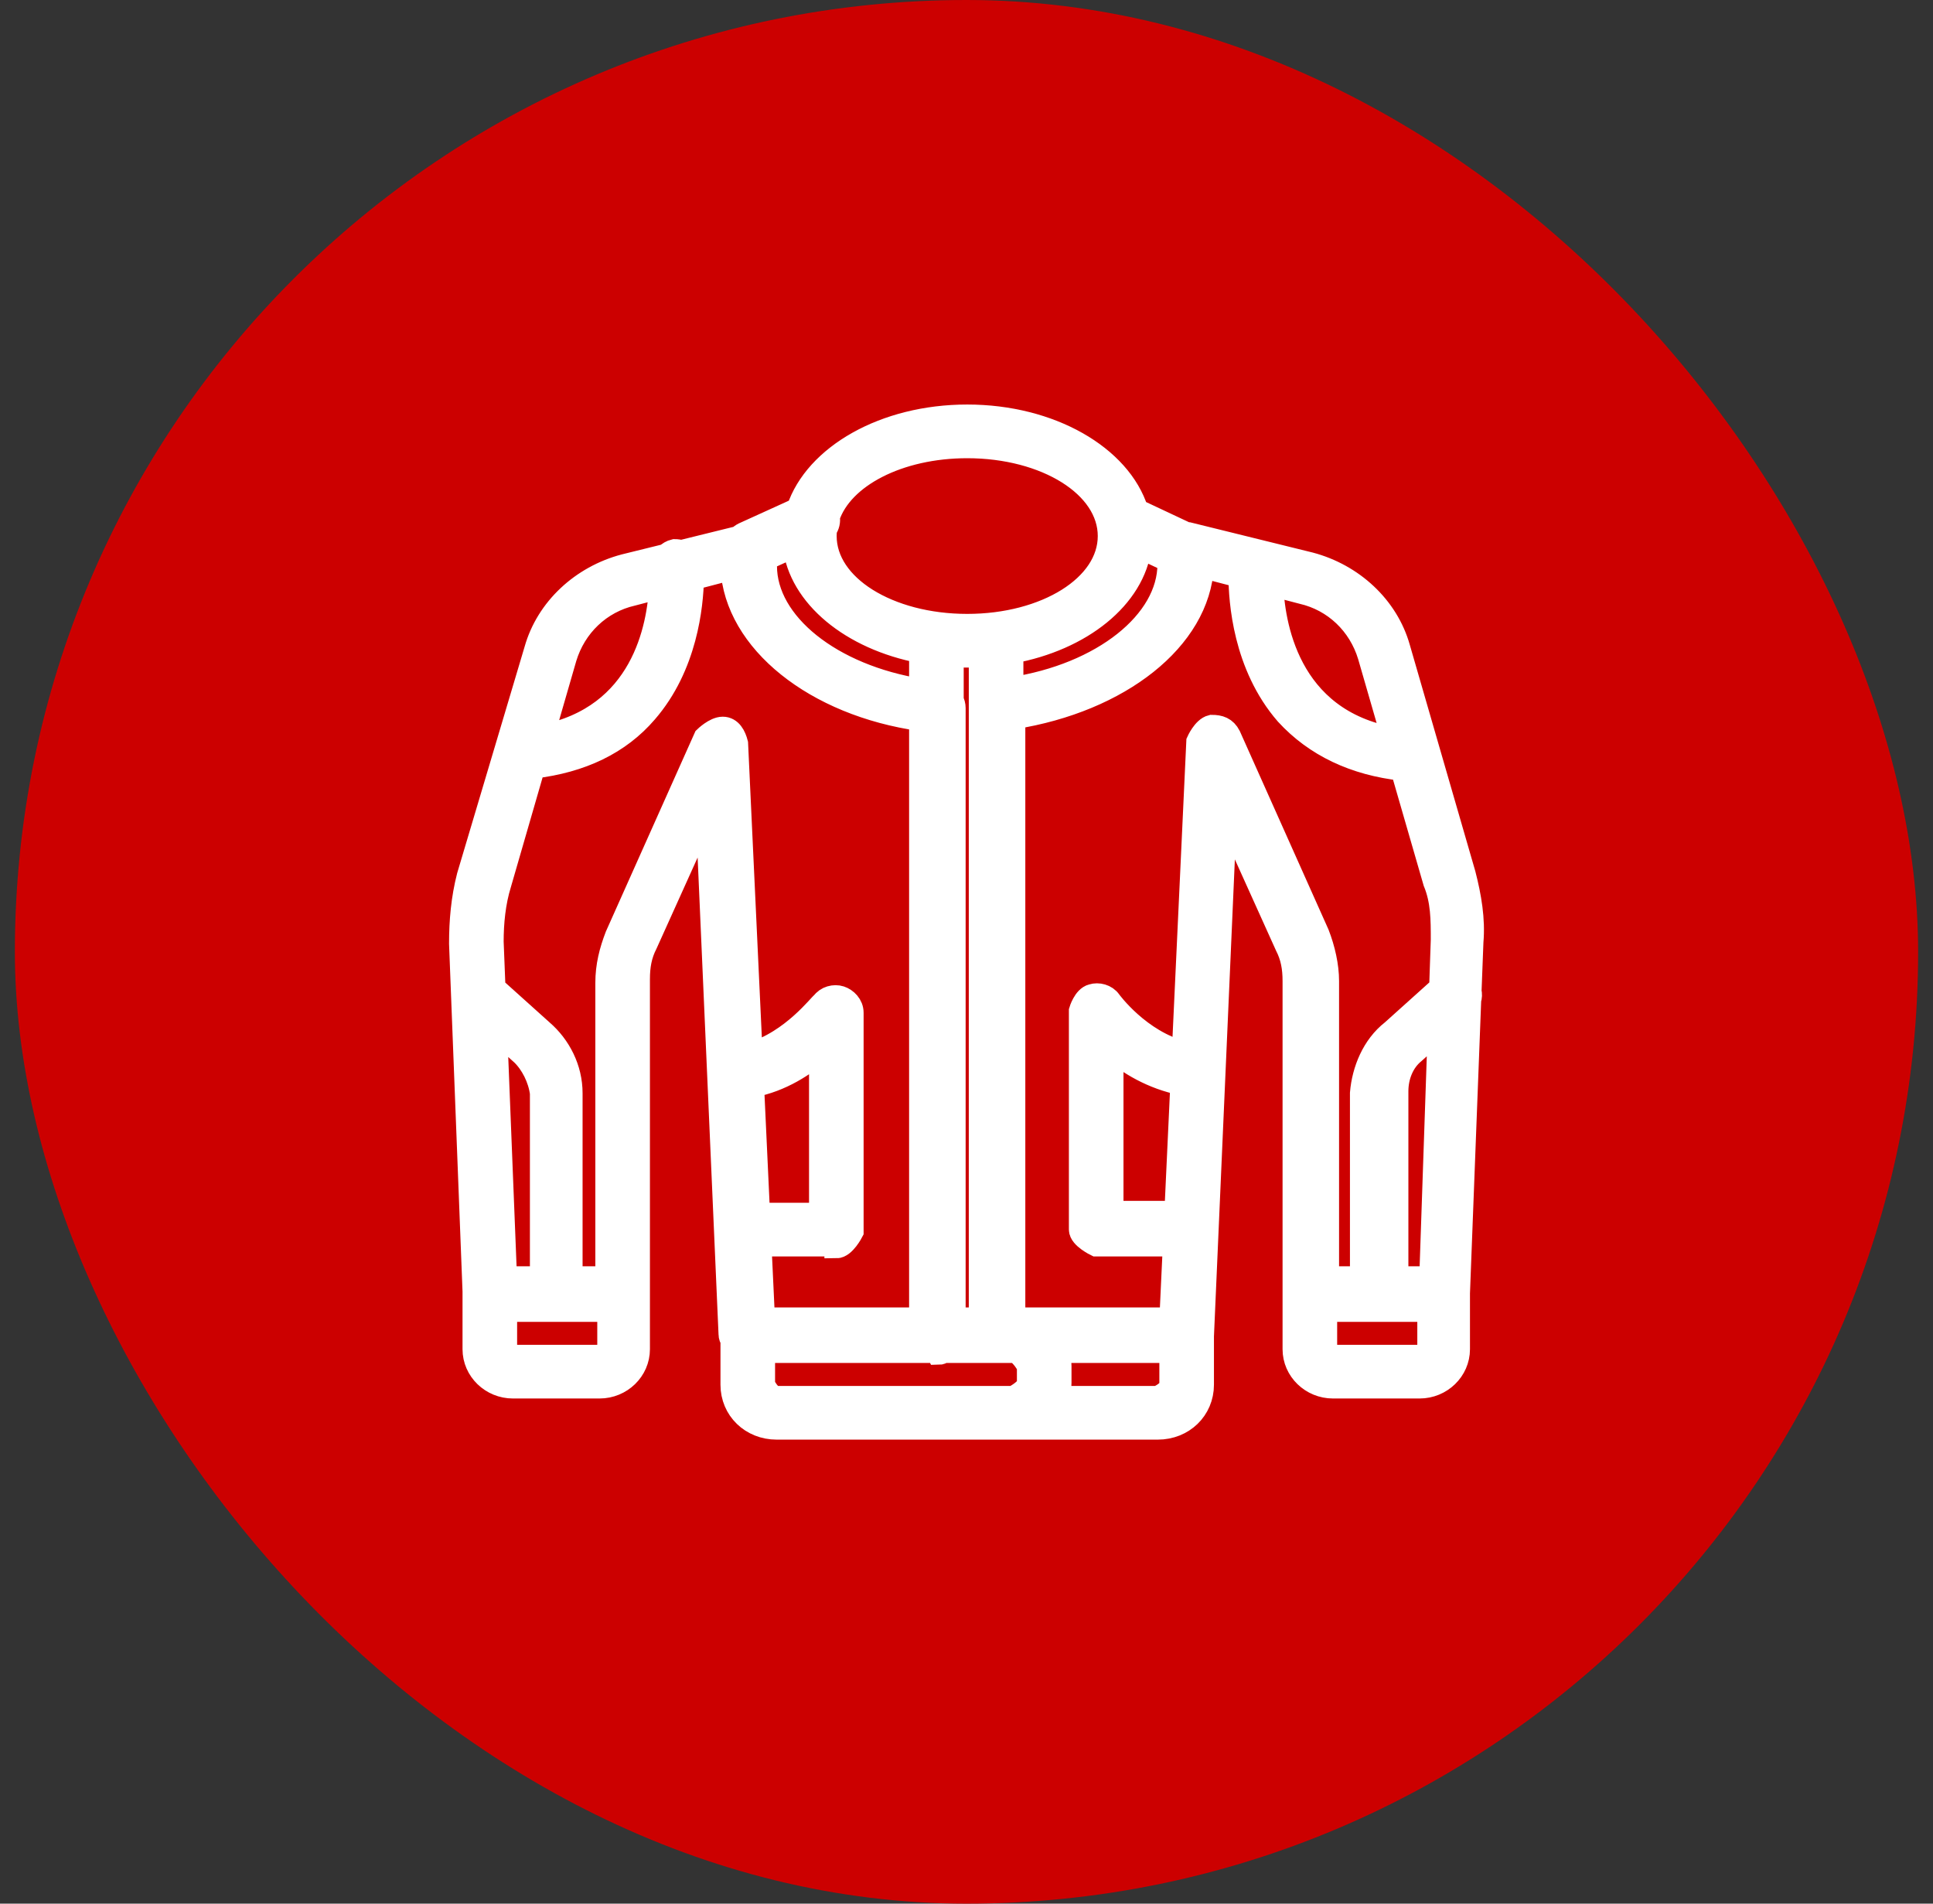
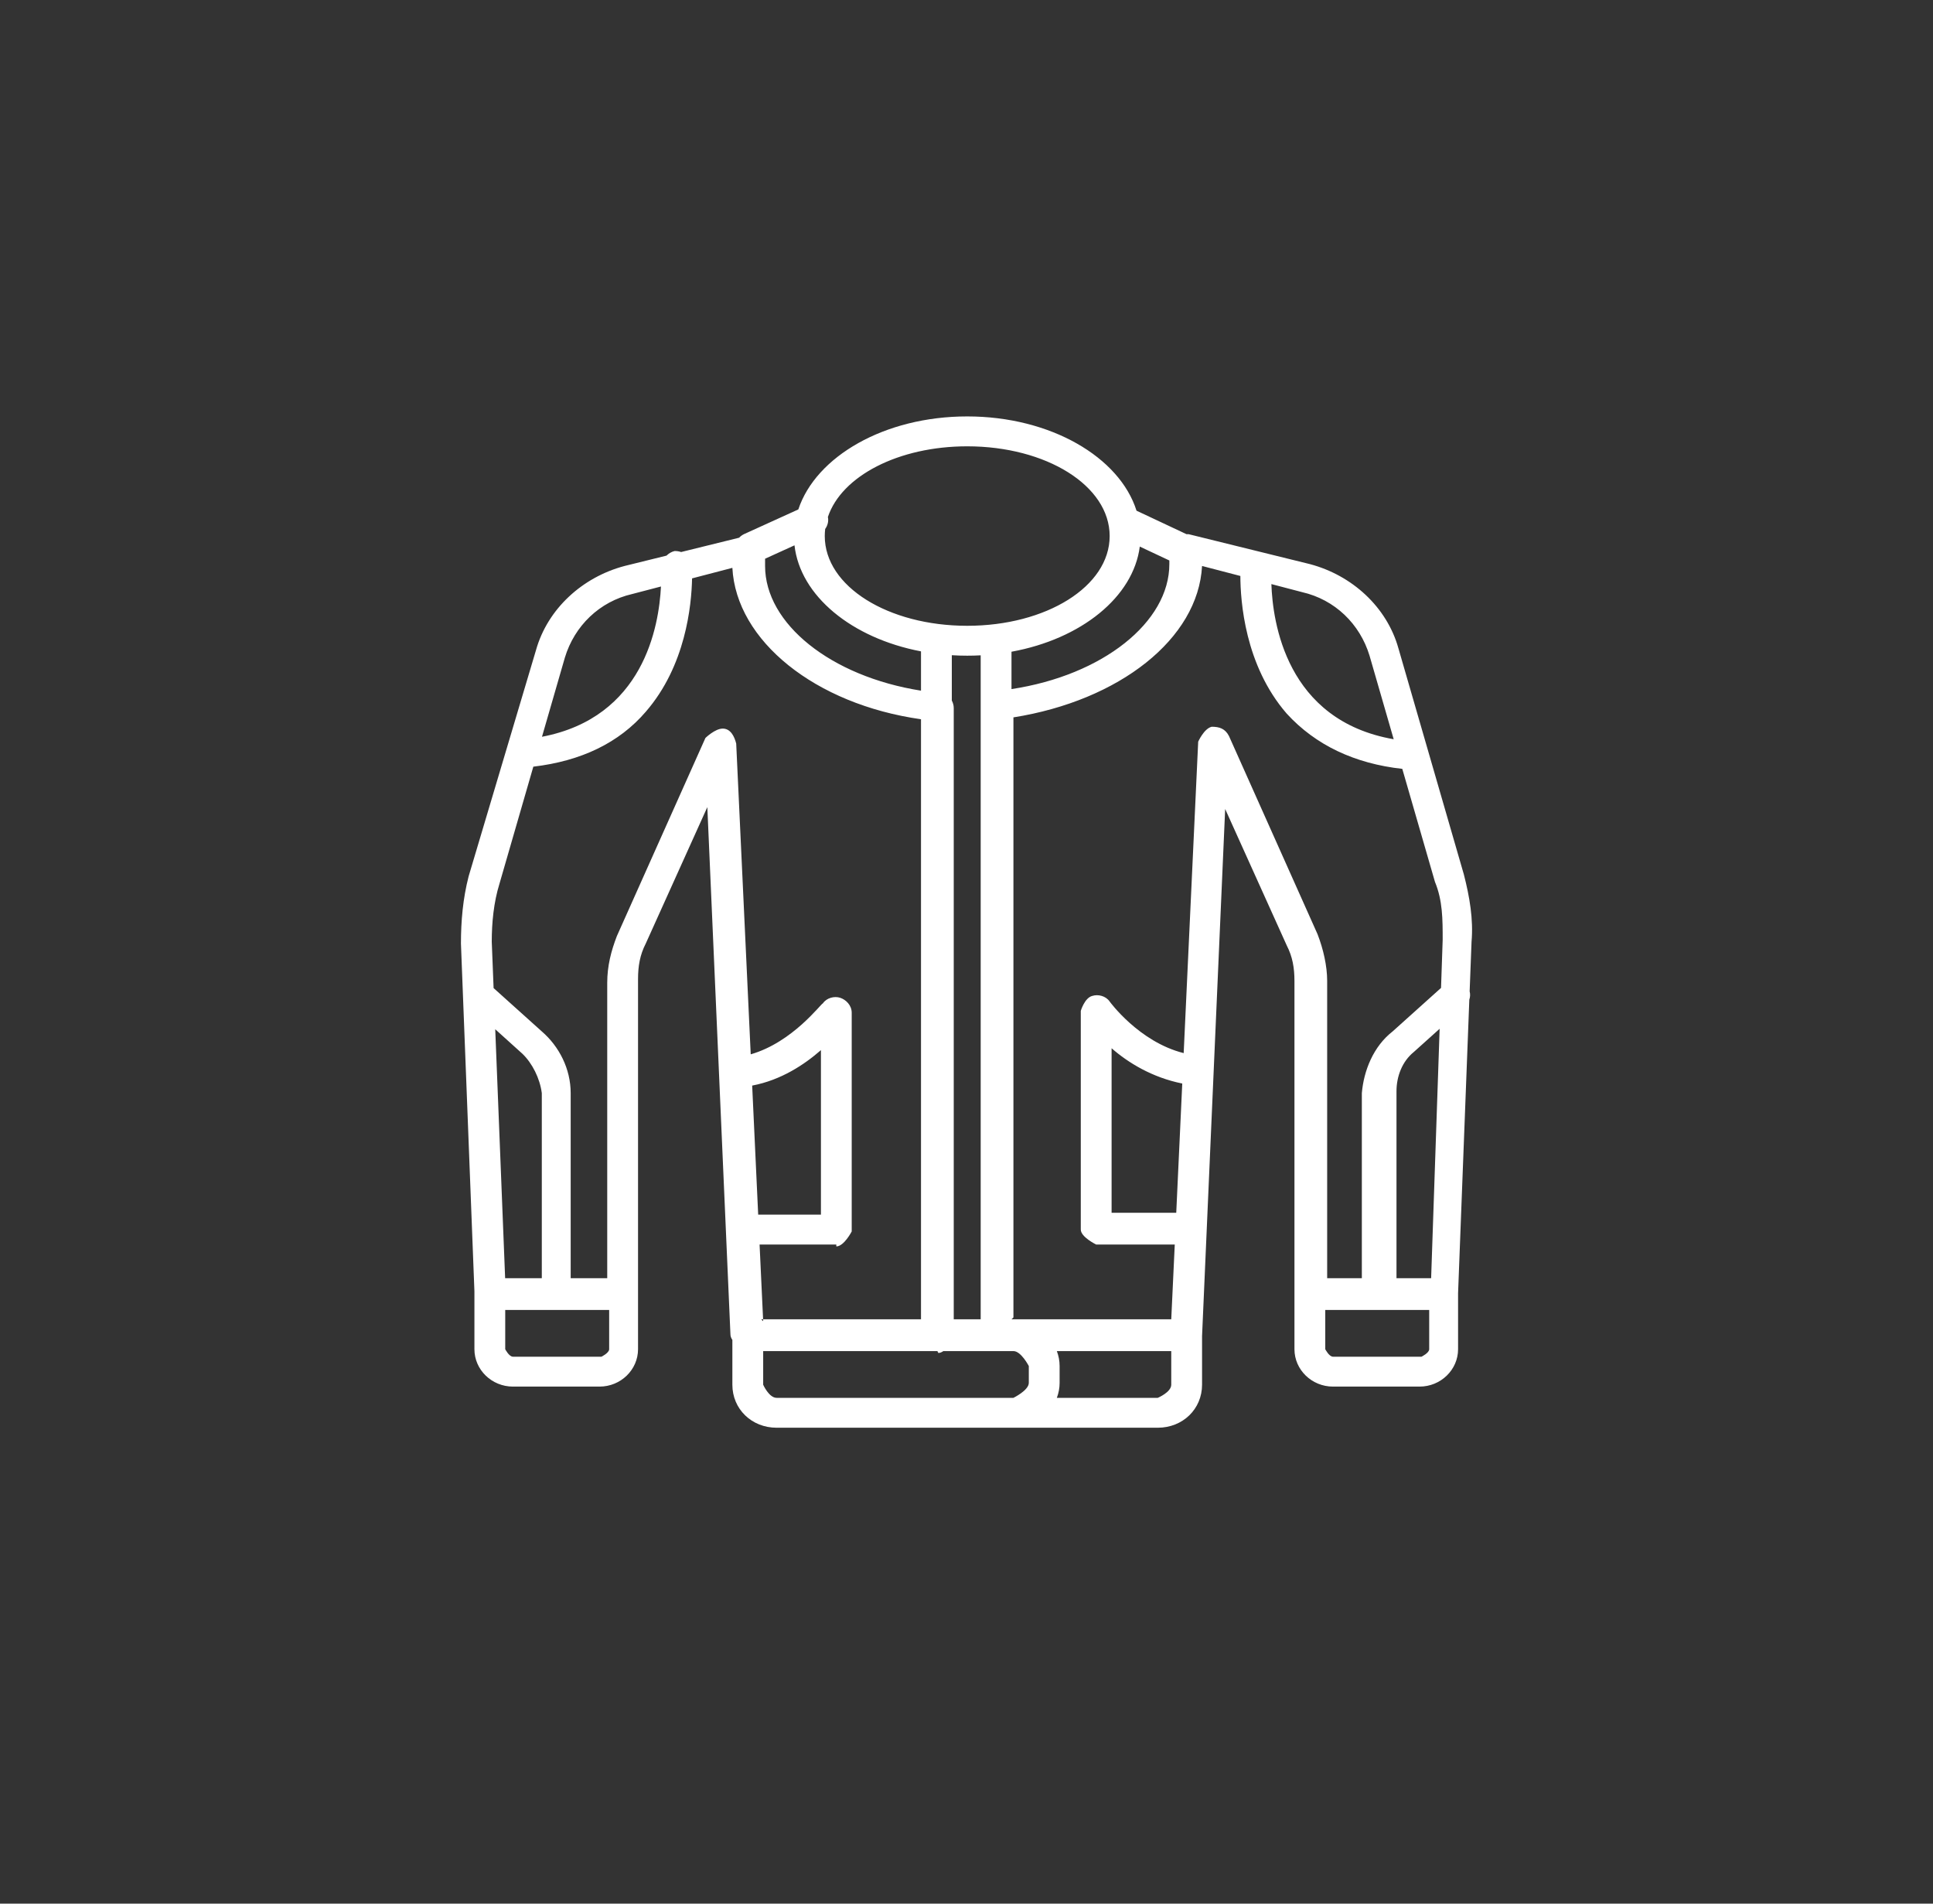
<svg xmlns="http://www.w3.org/2000/svg" width="65" height="64" viewBox="0 0 65 64" fill="none">
  <rect x="0" y="0" width="65" height="64" fill="#333333" stroke="none" />
-   <rect x="0.5" width="64" height="64" rx="32" fill="#CC0000" />
  <mask id="path-2-outside-1_321_83" maskUnits="userSpaceOnUse" x="14.5" y="13" width="36" height="36" fill="black">
    <rect fill="white" x="14.5" y="13" width="36" height="36" />
-     <path fill-rule="evenodd" clip-rule="evenodd" d="M32.524 22.044C32.349 22.044 32.177 22.039 32.006 22.028V23.553C32.047 23.63 32.071 23.717 32.071 23.804V44.355H32.977V22.032C32.828 22.04 32.676 22.044 32.524 22.044ZM39.503 41.841H36.861C36.861 41.841 36.343 41.59 36.343 41.338V33.985C36.343 33.985 36.472 33.545 36.731 33.482C36.926 33.42 37.184 33.482 37.314 33.671C37.314 33.671 38.298 35.029 39.803 35.405L40.291 24.935C40.291 24.935 40.486 24.495 40.745 24.433C41.004 24.433 41.198 24.495 41.327 24.747L44.305 31.409C44.499 31.911 44.628 32.477 44.628 32.98V42.972H45.794V36.751C45.858 35.996 46.182 35.179 46.829 34.676L48.457 33.213L48.512 31.597C48.512 30.906 48.512 30.277 48.253 29.649L47.154 25.849C45.553 25.672 44.24 25.053 43.269 23.993C41.851 22.361 41.712 20.192 41.709 19.364L40.421 19.028C40.291 21.479 37.638 23.553 34.078 24.118V44.292L34.013 44.355H39.385L39.503 41.841ZM40.816 35.907L40.421 44.92V46.554C40.421 47.371 39.774 48 38.932 48C34.66 48 30.388 48 26.116 48C25.274 48 24.627 47.371 24.627 46.554V45.047C24.587 44.99 24.562 44.927 24.562 44.858L23.785 27.135L21.714 31.723C21.52 32.1 21.455 32.477 21.455 32.917V45.36C21.455 46.052 20.873 46.617 20.161 46.617H17.248C16.536 46.617 15.953 46.052 15.953 45.36V43.412L15.5 31.723C15.5 30.969 15.565 30.214 15.759 29.46L18.024 21.856C18.413 20.473 19.578 19.405 21.002 19.028L22.413 18.68C22.487 18.606 22.581 18.55 22.685 18.525C22.766 18.525 22.839 18.537 22.904 18.559L24.854 18.078C24.899 18.03 24.954 17.989 25.015 17.959L26.845 17.127C27.434 15.349 29.739 14 32.524 14C35.331 14 37.65 15.371 38.217 17.169L39.9 17.96C39.924 17.959 39.947 17.959 39.968 17.959L44.046 18.965C45.47 19.342 46.635 20.41 47.023 21.793L49.224 29.397C49.418 30.152 49.548 30.906 49.483 31.66L49.419 33.329C49.443 33.421 49.439 33.518 49.408 33.608L49.03 43.475V45.36C49.03 46.052 48.447 46.617 47.736 46.617H44.823C44.111 46.617 43.528 46.052 43.528 45.36V32.98C43.528 32.54 43.463 32.163 43.269 31.786L41.198 27.198L40.816 35.907ZM39.755 36.428C38.747 36.225 37.941 35.733 37.379 35.242V40.773H39.553L39.755 36.428ZM28.122 41.841H25.542L25.663 44.418L25.598 44.355H30.97V24.181C27.41 23.678 24.756 21.542 24.627 19.091L23.272 19.445C23.253 20.359 23.056 22.385 21.714 23.93C20.821 24.971 19.544 25.586 17.934 25.775L16.795 29.712C16.6 30.34 16.536 31.031 16.536 31.66L16.598 33.219L18.219 34.676C18.801 35.179 19.19 35.933 19.19 36.751V42.972H20.419V33.042C20.419 32.477 20.549 31.974 20.743 31.471L23.721 24.81C23.721 24.81 24.044 24.495 24.303 24.495C24.562 24.495 24.692 24.747 24.756 24.998L25.244 35.446C26.658 35.041 27.612 33.734 27.669 33.734C27.799 33.545 28.058 33.482 28.252 33.545C28.446 33.608 28.64 33.797 28.64 34.048V41.401C28.64 41.401 28.381 41.904 28.122 41.904V41.841ZM25.495 40.836H27.605V35.305C27.055 35.786 26.271 36.312 25.293 36.497L25.495 40.836ZM48.41 34.587L47.541 35.368C47.153 35.682 46.959 36.185 46.959 36.688V42.972H48.124L48.41 34.587ZM18.219 42.972V36.751C18.154 36.248 17.895 35.745 17.571 35.431L16.653 34.603L16.986 42.972H18.219ZM34.078 46.995C34.078 46.995 34.595 46.743 34.595 46.492V45.926C34.595 45.926 34.336 45.423 34.078 45.423C33.868 45.423 31.722 45.423 31.722 45.423C31.667 45.462 31.61 45.486 31.553 45.486L31.521 45.423H25.663V46.554C25.663 46.554 25.857 46.995 26.116 46.995C28.77 46.995 31.424 46.995 34.078 46.995ZM35.538 45.423C35.598 45.581 35.631 45.751 35.631 45.926V46.492C35.631 46.667 35.598 46.836 35.538 46.995H38.932C38.932 46.995 39.385 46.806 39.385 46.554V45.423H35.538ZM34.013 23.167C37.083 22.702 39.321 20.917 39.321 18.965V18.843L38.327 18.376C38.11 20.071 36.358 21.484 34.013 21.911V23.167ZM30.97 21.899C28.639 21.454 26.907 20.032 26.716 18.334L25.727 18.784V19.028C25.727 20.966 27.933 22.74 30.97 23.22V21.899ZM42.752 19.637C42.796 20.901 43.242 24.222 46.865 24.853L46.053 22.044C45.729 20.976 44.887 20.159 43.787 19.908L42.752 19.637ZM44.564 44.041V45.36C44.564 45.36 44.693 45.612 44.823 45.612H47.8C47.8 45.612 48.059 45.486 48.059 45.36V44.041H44.564ZM16.989 44.041V45.36C16.989 45.36 17.118 45.612 17.248 45.612H20.225C20.225 45.612 20.484 45.486 20.484 45.36V44.041H16.989ZM18.225 24.77C21.641 24.119 22.158 21.062 22.226 19.718L21.261 19.97C20.161 20.222 19.319 21.039 18.995 22.107L18.225 24.77ZM27.839 17.381C27.869 17.52 27.832 17.667 27.748 17.784C27.739 17.862 27.734 17.942 27.734 18.022C27.734 19.719 29.87 21.039 32.524 21.039C35.178 21.039 37.314 19.719 37.314 18.022C37.314 16.325 35.178 15.005 32.524 15.005C30.215 15.005 28.299 16.004 27.839 17.381Z" />
  </mask>
  <path fill-rule="evenodd" clip-rule="evenodd" d="M32.524 22.044C32.349 22.044 32.177 22.039 32.006 22.028V23.553C32.047 23.63 32.071 23.717 32.071 23.804V44.355H32.977V22.032C32.828 22.04 32.676 22.044 32.524 22.044ZM39.503 41.841H36.861C36.861 41.841 36.343 41.59 36.343 41.338V33.985C36.343 33.985 36.472 33.545 36.731 33.482C36.926 33.42 37.184 33.482 37.314 33.671C37.314 33.671 38.298 35.029 39.803 35.405L40.291 24.935C40.291 24.935 40.486 24.495 40.745 24.433C41.004 24.433 41.198 24.495 41.327 24.747L44.305 31.409C44.499 31.911 44.628 32.477 44.628 32.98V42.972H45.794V36.751C45.858 35.996 46.182 35.179 46.829 34.676L48.457 33.213L48.512 31.597C48.512 30.906 48.512 30.277 48.253 29.649L47.154 25.849C45.553 25.672 44.24 25.053 43.269 23.993C41.851 22.361 41.712 20.192 41.709 19.364L40.421 19.028C40.291 21.479 37.638 23.553 34.078 24.118V44.292L34.013 44.355H39.385L39.503 41.841ZM40.816 35.907L40.421 44.92V46.554C40.421 47.371 39.774 48 38.932 48C34.66 48 30.388 48 26.116 48C25.274 48 24.627 47.371 24.627 46.554V45.047C24.587 44.99 24.562 44.927 24.562 44.858L23.785 27.135L21.714 31.723C21.52 32.1 21.455 32.477 21.455 32.917V45.36C21.455 46.052 20.873 46.617 20.161 46.617H17.248C16.536 46.617 15.953 46.052 15.953 45.36V43.412L15.5 31.723C15.5 30.969 15.565 30.214 15.759 29.46L18.024 21.856C18.413 20.473 19.578 19.405 21.002 19.028L22.413 18.68C22.487 18.606 22.581 18.55 22.685 18.525C22.766 18.525 22.839 18.537 22.904 18.559L24.854 18.078C24.899 18.03 24.954 17.989 25.015 17.959L26.845 17.127C27.434 15.349 29.739 14 32.524 14C35.331 14 37.65 15.371 38.217 17.169L39.9 17.96C39.924 17.959 39.947 17.959 39.968 17.959L44.046 18.965C45.47 19.342 46.635 20.41 47.023 21.793L49.224 29.397C49.418 30.152 49.548 30.906 49.483 31.66L49.419 33.329C49.443 33.421 49.439 33.518 49.408 33.608L49.03 43.475V45.36C49.03 46.052 48.447 46.617 47.736 46.617H44.823C44.111 46.617 43.528 46.052 43.528 45.36V32.98C43.528 32.54 43.463 32.163 43.269 31.786L41.198 27.198L40.816 35.907ZM39.755 36.428C38.747 36.225 37.941 35.733 37.379 35.242V40.773H39.553L39.755 36.428ZM28.122 41.841H25.542L25.663 44.418L25.598 44.355H30.97V24.181C27.41 23.678 24.756 21.542 24.627 19.091L23.272 19.445C23.253 20.359 23.056 22.385 21.714 23.93C20.821 24.971 19.544 25.586 17.934 25.775L16.795 29.712C16.6 30.34 16.536 31.031 16.536 31.66L16.598 33.219L18.219 34.676C18.801 35.179 19.19 35.933 19.19 36.751V42.972H20.419V33.042C20.419 32.477 20.549 31.974 20.743 31.471L23.721 24.81C23.721 24.81 24.044 24.495 24.303 24.495C24.562 24.495 24.692 24.747 24.756 24.998L25.244 35.446C26.658 35.041 27.612 33.734 27.669 33.734C27.799 33.545 28.058 33.482 28.252 33.545C28.446 33.608 28.64 33.797 28.64 34.048V41.401C28.64 41.401 28.381 41.904 28.122 41.904V41.841ZM25.495 40.836H27.605V35.305C27.055 35.786 26.271 36.312 25.293 36.497L25.495 40.836ZM48.41 34.587L47.541 35.368C47.153 35.682 46.959 36.185 46.959 36.688V42.972H48.124L48.41 34.587ZM18.219 42.972V36.751C18.154 36.248 17.895 35.745 17.571 35.431L16.653 34.603L16.986 42.972H18.219ZM34.078 46.995C34.078 46.995 34.595 46.743 34.595 46.492V45.926C34.595 45.926 34.336 45.423 34.078 45.423C33.868 45.423 31.722 45.423 31.722 45.423C31.667 45.462 31.61 45.486 31.553 45.486L31.521 45.423H25.663V46.554C25.663 46.554 25.857 46.995 26.116 46.995C28.77 46.995 31.424 46.995 34.078 46.995ZM35.538 45.423C35.598 45.581 35.631 45.751 35.631 45.926V46.492C35.631 46.667 35.598 46.836 35.538 46.995H38.932C38.932 46.995 39.385 46.806 39.385 46.554V45.423H35.538ZM34.013 23.167C37.083 22.702 39.321 20.917 39.321 18.965V18.843L38.327 18.376C38.11 20.071 36.358 21.484 34.013 21.911V23.167ZM30.97 21.899C28.639 21.454 26.907 20.032 26.716 18.334L25.727 18.784V19.028C25.727 20.966 27.933 22.74 30.97 23.22V21.899ZM42.752 19.637C42.796 20.901 43.242 24.222 46.865 24.853L46.053 22.044C45.729 20.976 44.887 20.159 43.787 19.908L42.752 19.637ZM44.564 44.041V45.36C44.564 45.36 44.693 45.612 44.823 45.612H47.8C47.8 45.612 48.059 45.486 48.059 45.36V44.041H44.564ZM16.989 44.041V45.36C16.989 45.36 17.118 45.612 17.248 45.612H20.225C20.225 45.612 20.484 45.486 20.484 45.36V44.041H16.989ZM18.225 24.77C21.641 24.119 22.158 21.062 22.226 19.718L21.261 19.97C20.161 20.222 19.319 21.039 18.995 22.107L18.225 24.77ZM27.839 17.381C27.869 17.52 27.832 17.667 27.748 17.784C27.739 17.862 27.734 17.942 27.734 18.022C27.734 19.719 29.87 21.039 32.524 21.039C35.178 21.039 37.314 19.719 37.314 18.022C37.314 16.325 35.178 15.005 32.524 15.005C30.215 15.005 28.299 16.004 27.839 17.381Z" fill="white" />
-   <path fill-rule="evenodd" clip-rule="evenodd" d="M32.524 22.044C32.349 22.044 32.177 22.039 32.006 22.028V23.553C32.047 23.63 32.071 23.717 32.071 23.804V44.355H32.977V22.032C32.828 22.04 32.676 22.044 32.524 22.044ZM39.503 41.841H36.861C36.861 41.841 36.343 41.59 36.343 41.338V33.985C36.343 33.985 36.472 33.545 36.731 33.482C36.926 33.42 37.184 33.482 37.314 33.671C37.314 33.671 38.298 35.029 39.803 35.405L40.291 24.935C40.291 24.935 40.486 24.495 40.745 24.433C41.004 24.433 41.198 24.495 41.327 24.747L44.305 31.409C44.499 31.911 44.628 32.477 44.628 32.98V42.972H45.794V36.751C45.858 35.996 46.182 35.179 46.829 34.676L48.457 33.213L48.512 31.597C48.512 30.906 48.512 30.277 48.253 29.649L47.154 25.849C45.553 25.672 44.24 25.053 43.269 23.993C41.851 22.361 41.712 20.192 41.709 19.364L40.421 19.028C40.291 21.479 37.638 23.553 34.078 24.118V44.292L34.013 44.355H39.385L39.503 41.841ZM40.816 35.907L40.421 44.92V46.554C40.421 47.371 39.774 48 38.932 48C34.66 48 30.388 48 26.116 48C25.274 48 24.627 47.371 24.627 46.554V45.047C24.587 44.99 24.562 44.927 24.562 44.858L23.785 27.135L21.714 31.723C21.52 32.1 21.455 32.477 21.455 32.917V45.36C21.455 46.052 20.873 46.617 20.161 46.617H17.248C16.536 46.617 15.953 46.052 15.953 45.36V43.412L15.5 31.723C15.5 30.969 15.565 30.214 15.759 29.46L18.024 21.856C18.413 20.473 19.578 19.405 21.002 19.028L22.413 18.68C22.487 18.606 22.581 18.55 22.685 18.525C22.766 18.525 22.839 18.537 22.904 18.559L24.854 18.078C24.899 18.03 24.954 17.989 25.015 17.959L26.845 17.127C27.434 15.349 29.739 14 32.524 14C35.331 14 37.65 15.371 38.217 17.169L39.9 17.96C39.924 17.959 39.947 17.959 39.968 17.959L44.046 18.965C45.47 19.342 46.635 20.41 47.023 21.793L49.224 29.397C49.418 30.152 49.548 30.906 49.483 31.66L49.419 33.329C49.443 33.421 49.439 33.518 49.408 33.608L49.03 43.475V45.36C49.03 46.052 48.447 46.617 47.736 46.617H44.823C44.111 46.617 43.528 46.052 43.528 45.36V32.98C43.528 32.54 43.463 32.163 43.269 31.786L41.198 27.198L40.816 35.907ZM39.755 36.428C38.747 36.225 37.941 35.733 37.379 35.242V40.773H39.553L39.755 36.428ZM28.122 41.841H25.542L25.663 44.418L25.598 44.355H30.97V24.181C27.41 23.678 24.756 21.542 24.627 19.091L23.272 19.445C23.253 20.359 23.056 22.385 21.714 23.93C20.821 24.971 19.544 25.586 17.934 25.775L16.795 29.712C16.6 30.34 16.536 31.031 16.536 31.66L16.598 33.219L18.219 34.676C18.801 35.179 19.19 35.933 19.19 36.751V42.972H20.419V33.042C20.419 32.477 20.549 31.974 20.743 31.471L23.721 24.81C23.721 24.81 24.044 24.495 24.303 24.495C24.562 24.495 24.692 24.747 24.756 24.998L25.244 35.446C26.658 35.041 27.612 33.734 27.669 33.734C27.799 33.545 28.058 33.482 28.252 33.545C28.446 33.608 28.64 33.797 28.64 34.048V41.401C28.64 41.401 28.381 41.904 28.122 41.904V41.841ZM25.495 40.836H27.605V35.305C27.055 35.786 26.271 36.312 25.293 36.497L25.495 40.836ZM48.41 34.587L47.541 35.368C47.153 35.682 46.959 36.185 46.959 36.688V42.972H48.124L48.41 34.587ZM18.219 42.972V36.751C18.154 36.248 17.895 35.745 17.571 35.431L16.653 34.603L16.986 42.972H18.219ZM34.078 46.995C34.078 46.995 34.595 46.743 34.595 46.492V45.926C34.595 45.926 34.336 45.423 34.078 45.423C33.868 45.423 31.722 45.423 31.722 45.423C31.667 45.462 31.61 45.486 31.553 45.486L31.521 45.423H25.663V46.554C25.663 46.554 25.857 46.995 26.116 46.995C28.77 46.995 31.424 46.995 34.078 46.995ZM35.538 45.423C35.598 45.581 35.631 45.751 35.631 45.926V46.492C35.631 46.667 35.598 46.836 35.538 46.995H38.932C38.932 46.995 39.385 46.806 39.385 46.554V45.423H35.538ZM34.013 23.167C37.083 22.702 39.321 20.917 39.321 18.965V18.843L38.327 18.376C38.11 20.071 36.358 21.484 34.013 21.911V23.167ZM30.97 21.899C28.639 21.454 26.907 20.032 26.716 18.334L25.727 18.784V19.028C25.727 20.966 27.933 22.74 30.97 23.22V21.899ZM42.752 19.637C42.796 20.901 43.242 24.222 46.865 24.853L46.053 22.044C45.729 20.976 44.887 20.159 43.787 19.908L42.752 19.637ZM44.564 44.041V45.36C44.564 45.36 44.693 45.612 44.823 45.612H47.8C47.8 45.612 48.059 45.486 48.059 45.36V44.041H44.564ZM16.989 44.041V45.36C16.989 45.36 17.118 45.612 17.248 45.612H20.225C20.225 45.612 20.484 45.486 20.484 45.36V44.041H16.989ZM18.225 24.77C21.641 24.119 22.158 21.062 22.226 19.718L21.261 19.97C20.161 20.222 19.319 21.039 18.995 22.107L18.225 24.77ZM27.839 17.381C27.869 17.52 27.832 17.667 27.748 17.784C27.739 17.862 27.734 17.942 27.734 18.022C27.734 19.719 29.87 21.039 32.524 21.039C35.178 21.039 37.314 19.719 37.314 18.022C37.314 16.325 35.178 15.005 32.524 15.005C30.215 15.005 28.299 16.004 27.839 17.381Z" stroke="white" stroke-width="0.8" mask="url(#path-2-outside-1_321_83)" />
</svg>